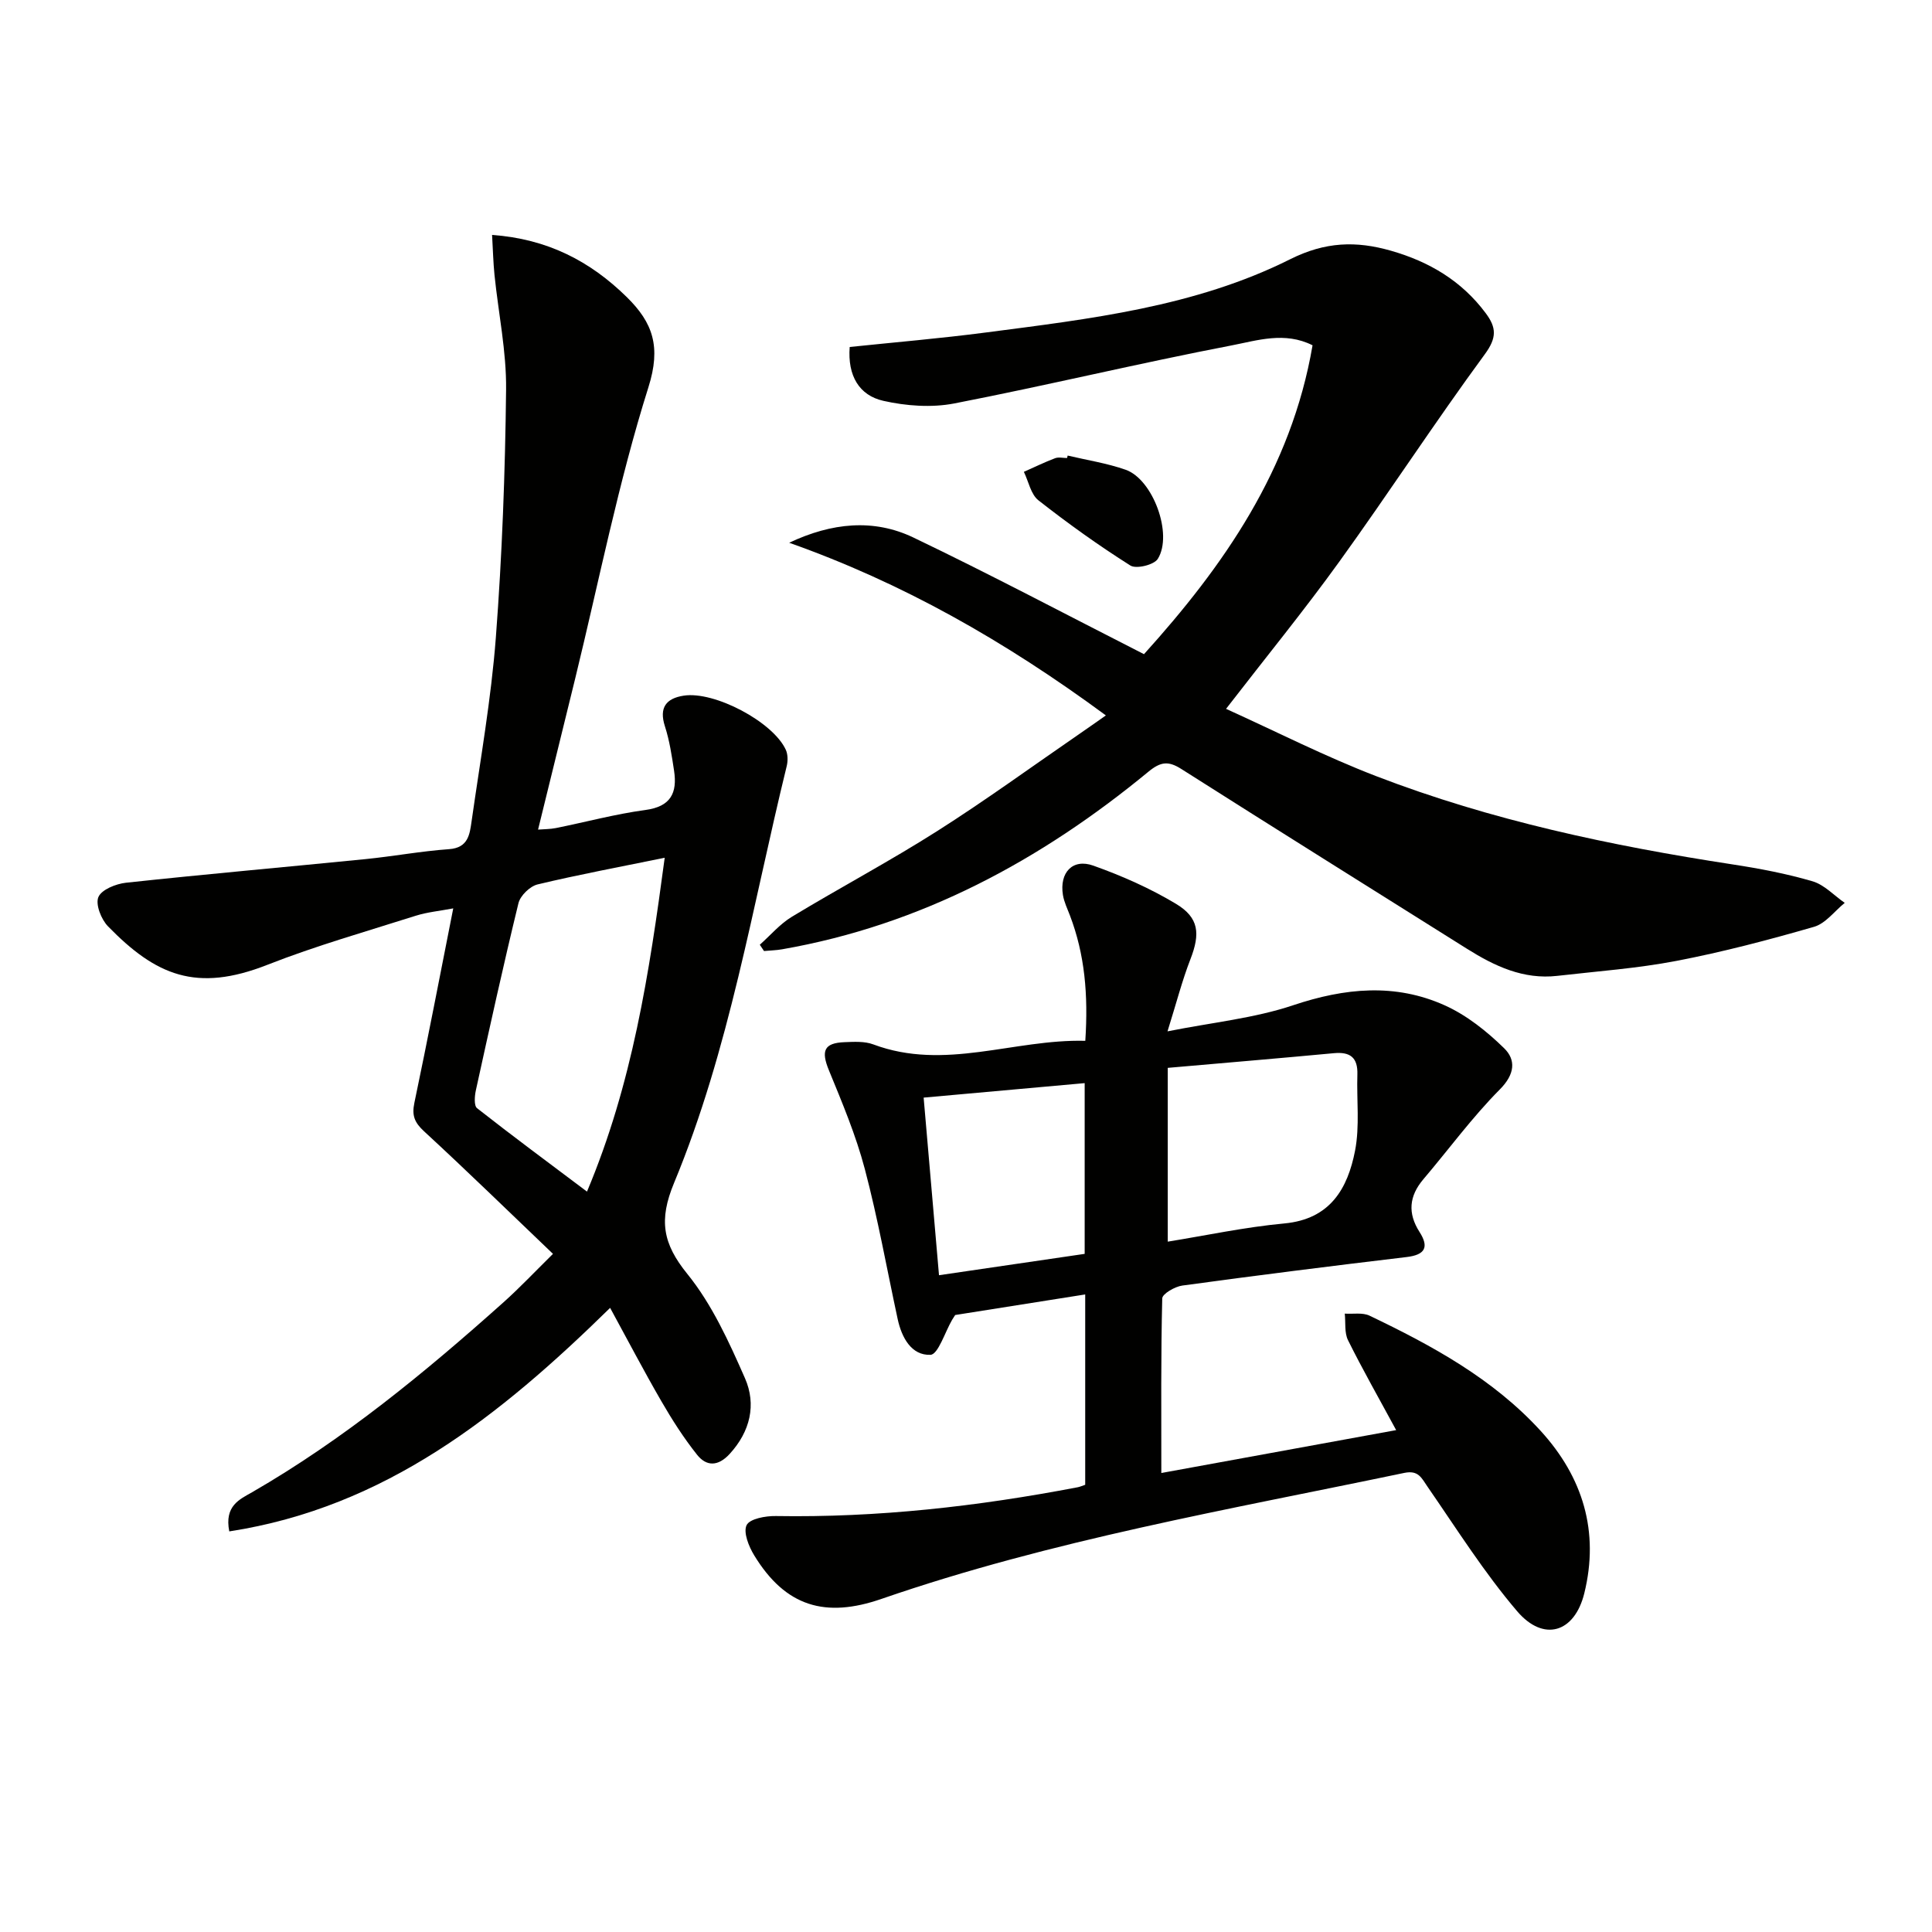
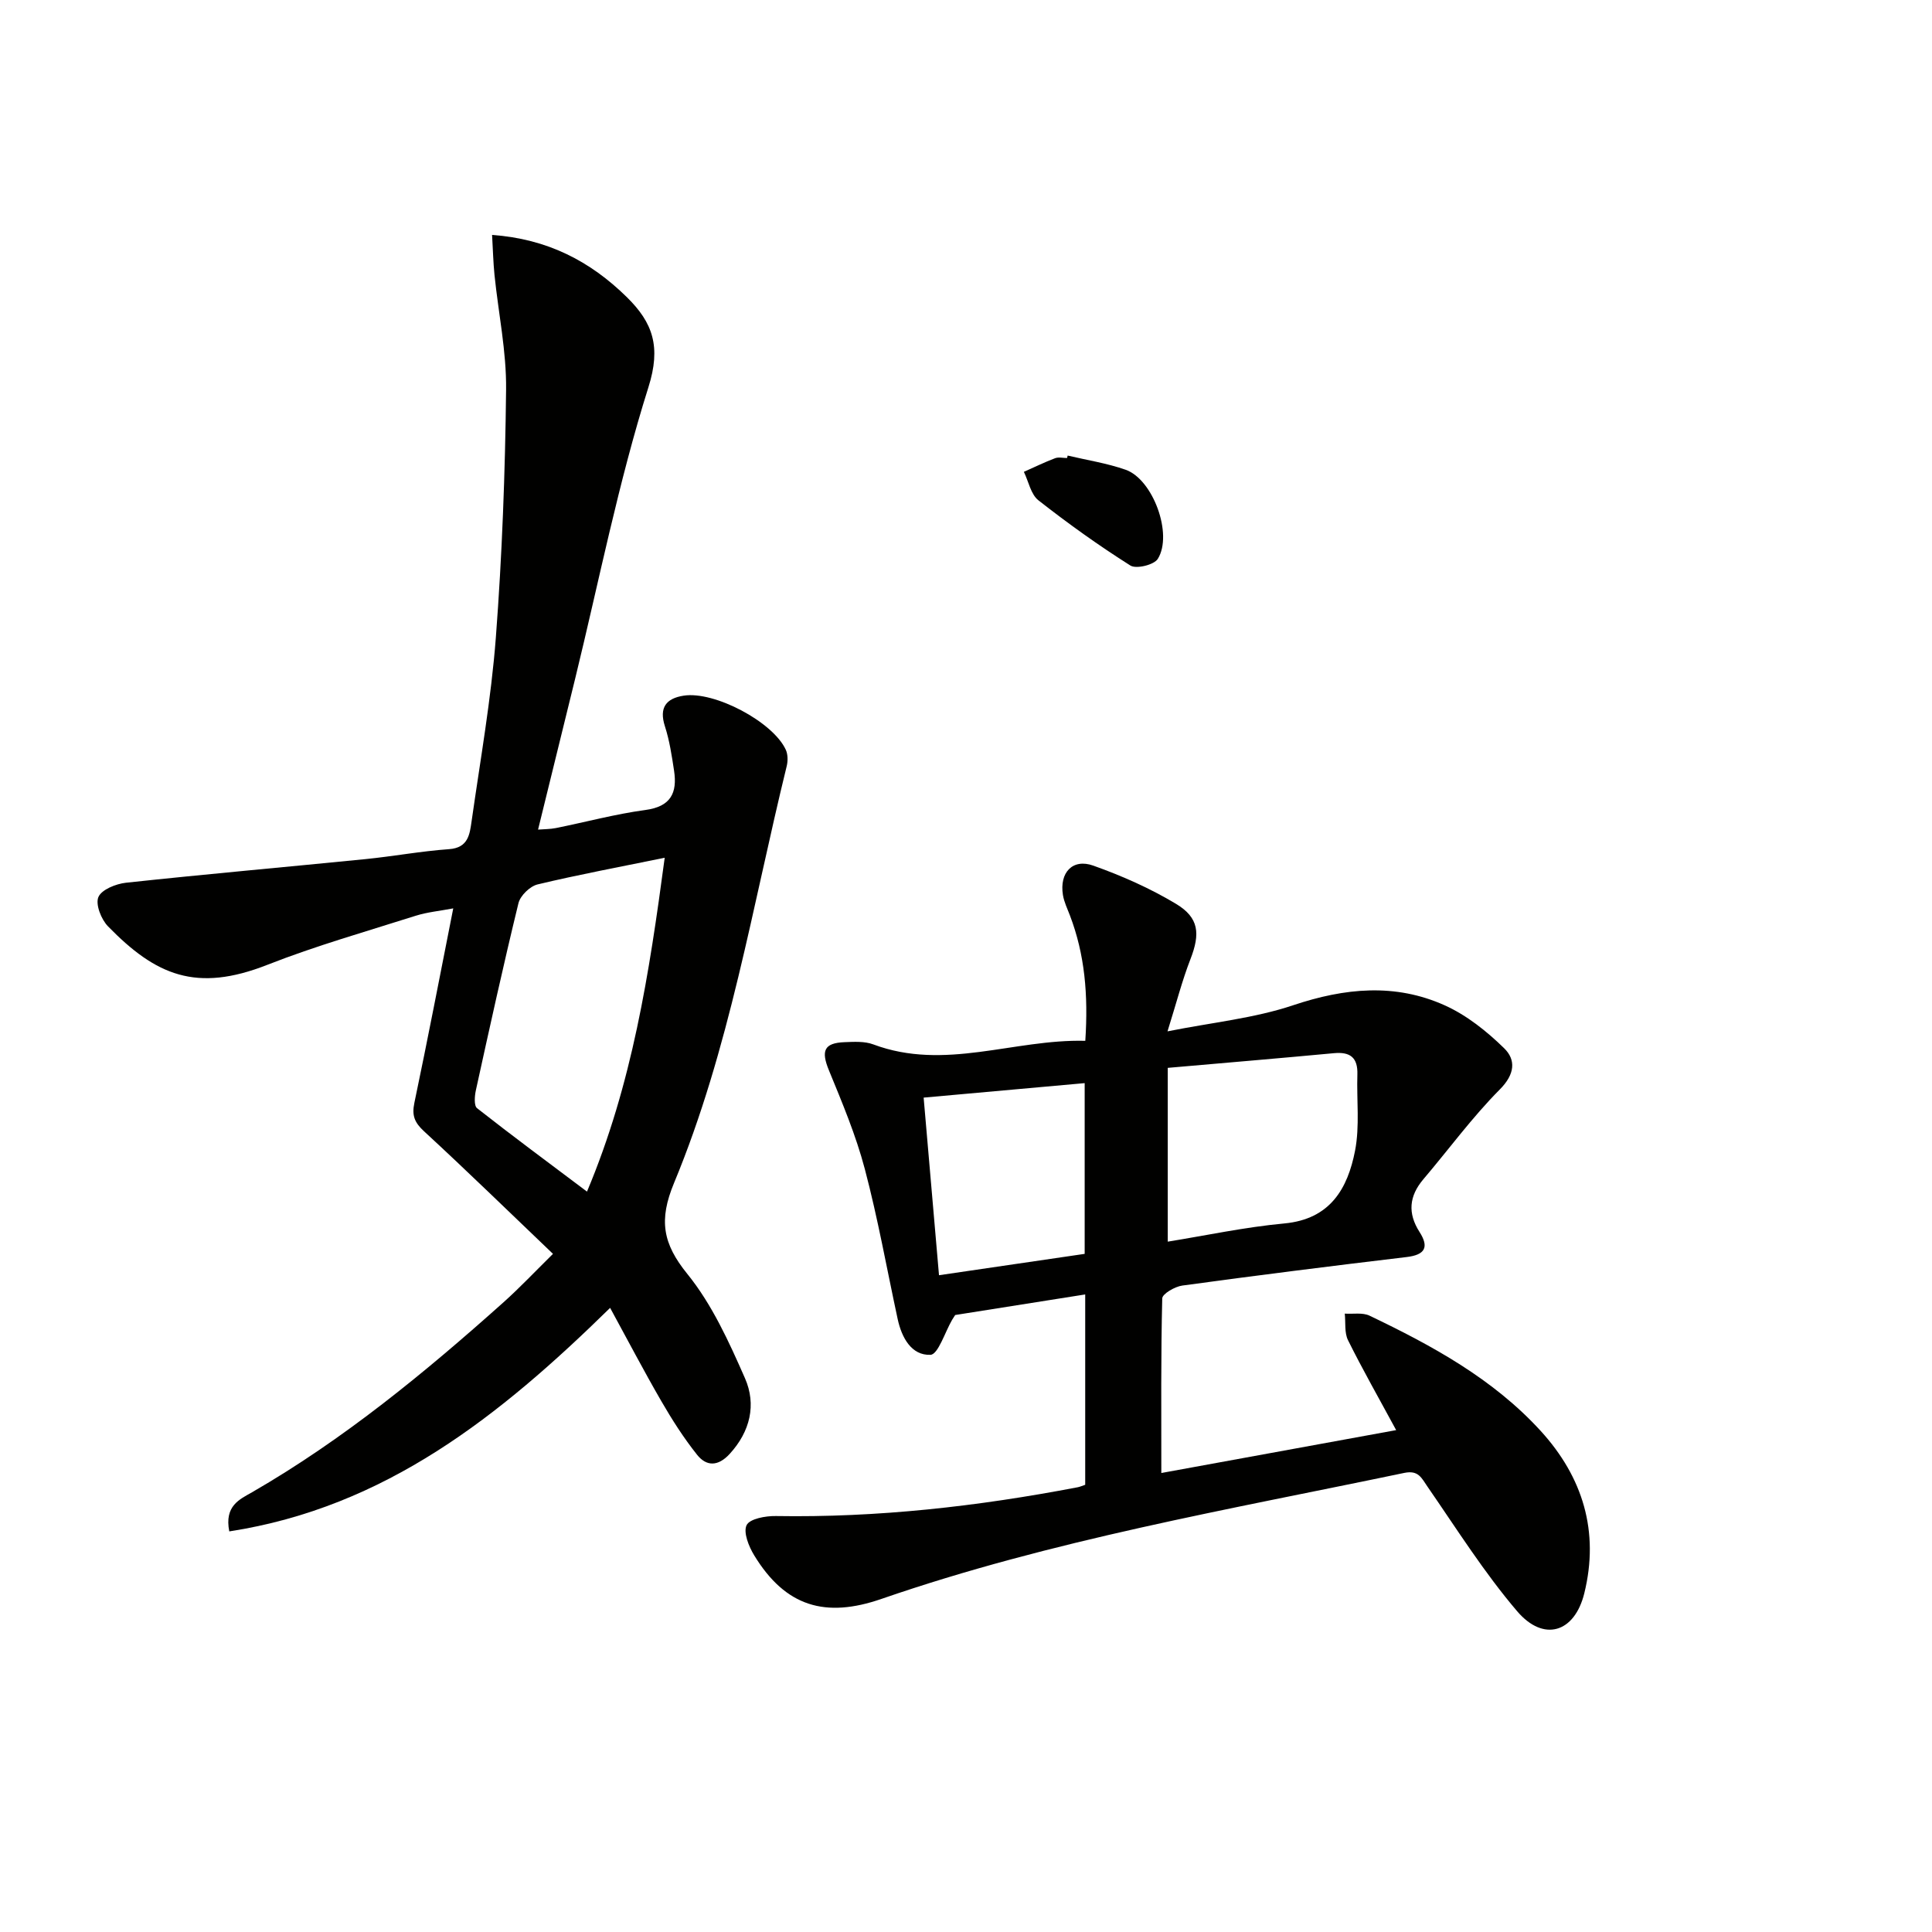
<svg xmlns="http://www.w3.org/2000/svg" enable-background="new 0 0 400 400" viewBox="0 0 400 400">
  <g fill="#010100">
    <path d="m114.49 259.6c-9.12-8.71-17.79-17.17-26.7-25.38-1.97-1.82-2.55-3.27-2-5.88 2.76-13.13 5.29-26.32 8.05-40.27-2.83.54-5.37.77-7.75 1.52-10.28 3.27-20.7 6.22-30.72 10.16-14.76 5.81-23.13 2.16-33-7.95-1.41-1.44-2.64-4.55-2-6.07.65-1.55 3.63-2.74 5.71-2.97 16.52-1.78 33.06-3.24 49.59-4.89 5.78-.58 11.52-1.65 17.3-2.06 4-.28 4.28-3.1 4.67-5.79 1.8-12.66 4.05-25.3 5.02-38.03 1.3-17.07 1.93-34.21 2.12-51.32.09-7.9-1.59-15.82-2.4-23.74-.26-2.58-.32-5.19-.5-8.29 11.46.82 20.32 5.43 27.9 12.88 5.39 5.3 7.12 10.26 4.47 18.65-6.22 19.72-10.23 40.13-15.15 60.26-2.52 10.3-5.06 20.59-7.7 31.33 1.23-.1 2.49-.08 3.69-.32 6.18-1.24 12.3-2.9 18.53-3.74 5.26-.7 6.63-3.54 5.94-8.12-.47-3.1-.94-6.25-1.9-9.22-1.25-3.88.28-5.77 3.88-6.33 6.37-1 18.51 5.43 21.15 11.2.44.96.45 2.32.19 3.39-7.11 28.96-11.83 58.61-23.33 86.31-3.18 7.67-2.36 12.51 2.75 18.82 5.11 6.3 8.63 14.07 11.94 21.6 2.39 5.45 1.1 11.02-3.18 15.68-2.4 2.61-4.8 2.6-6.74.16-2.77-3.48-5.19-7.27-7.42-11.13-3.63-6.27-6.99-12.71-10.58-19.28-22.79 22.34-46.5 41.28-78.85 46.28-1.05-5.31 2.16-6.64 4.71-8.1 18.98-10.95 35.78-24.78 52.04-39.31 3.46-3.1 6.65-6.49 10.27-10.05zm23.13-82.01c-9.28 1.9-17.85 3.49-26.32 5.52-1.58.38-3.58 2.32-3.96 3.89-3.14 12.87-5.98 25.81-8.82 38.75-.26 1.19-.41 3.17.25 3.69 7.36 5.78 14.89 11.35 22.76 17.27 9.39-22.32 12.87-45.05 16.09-69.12z" />
-     <path d="m157.31 195.6c2.2-1.96 4.17-4.3 6.65-5.8 9.95-6.02 20.25-11.49 30.07-17.73 10.09-6.41 19.76-13.46 29.62-20.24 1.65-1.13 3.28-2.29 5.31-3.71-21-15.47-42.16-27.46-65.57-35.75 8.83-4.17 17.5-5.01 25.7-1.09 15.89 7.61 31.47 15.87 47.76 24.16 16.45-18.21 30.49-38.2 34.9-63.95-5.75-2.9-11.48-.99-16.74.02-19.21 3.69-38.24 8.29-57.44 12.02-4.71.91-9.96.52-14.68-.54-5.01-1.13-7.43-5.2-6.97-11.15 9.37-.98 18.76-1.77 28.1-2.99 21.57-2.81 43.38-5.31 63.08-15.17 7.31-3.66 13.68-3.83 20.88-1.77 7.91 2.26 14.64 6.23 19.63 12.94 2.22 2.98 2.32 5.07-.2 8.5-10.33 14.07-19.87 28.72-30.08 42.88-7.28 10.1-15.17 19.76-23.49 30.53 10.28 4.65 20.47 9.85 31.1 13.94 23.8 9.16 48.63 14.41 73.79 18.27 5.56.85 11.14 1.91 16.53 3.49 2.45.72 4.46 2.94 6.67 4.47-2.11 1.71-3.96 4.27-6.36 4.96-9.39 2.71-18.88 5.21-28.47 7.05-8.12 1.56-16.43 2.15-24.67 3.1-7.03.81-13-2.02-18.73-5.62-19.72-12.39-39.46-24.72-59.12-37.21-2.69-1.71-4.28-1.52-6.82.57-22.28 18.36-47.05 31.73-75.82 36.76-1.24.22-2.51.24-3.76.36-.29-.42-.58-.86-.87-1.3z" />
    <path d="m224.68 307.41c0-12.93 0-25.86 0-39.41-9.2 1.45-18.12 2.87-26.92 4.26-.29.46-.47.72-.63.99-1.49 2.55-2.9 7.19-4.49 7.25-3.93.16-5.95-3.55-6.78-7.37-2.24-10.37-4.1-20.85-6.81-31.1-1.84-6.98-4.68-13.73-7.43-20.43-1.65-4.01-1.05-5.67 3.24-5.83 1.98-.08 4.15-.21 5.94.46 14.81 5.55 29.07-1.12 43.9-.74.63-9.57-.11-17.89-3.18-25.95-.53-1.39-1.21-2.78-1.45-4.23-.76-4.64 2-7.63 6.29-6.09 5.9 2.1 11.74 4.68 17.1 7.9 4.83 2.9 5.04 6.22 3.01 11.46-1.73 4.45-2.92 9.12-4.75 14.95 9.33-1.86 17.99-2.71 26.03-5.41 10.69-3.58 21.1-4.6 31.38.03 4.53 2.04 8.69 5.36 12.27 8.86 2.5 2.43 2.25 5.41-.89 8.56-5.71 5.75-10.54 12.37-15.81 18.57-2.97 3.5-3.29 7.04-.8 10.93 2.01 3.14 1.16 4.74-2.69 5.19-15.49 1.84-30.96 3.79-46.42 5.9-1.54.21-4.14 1.71-4.16 2.67-.29 11.79-.19 23.59-.19 36.14 16.5-3.01 32.38-5.91 48.62-8.88-3.58-6.62-6.95-12.53-9.97-18.62-.77-1.56-.47-3.65-.67-5.5 1.73.12 3.69-.27 5.14.43 12.96 6.2 25.55 13.06 35.4 23.83 8.77 9.6 12.2 20.89 9.05 33.65-2.02 8.17-8.42 10.13-13.9 3.71-6.84-8.02-12.52-17.05-18.53-25.75-1.28-1.85-1.89-3.5-4.84-2.89-36.35 7.6-73.02 13.91-108.25 26.09-11.59 4.01-19.85 1.62-26.34-9.02-1.12-1.83-2.3-4.76-1.57-6.26.65-1.32 3.93-1.92 6.04-1.88 21.05.35 41.82-2 62.45-5.95.48-.08.92-.29 1.61-.52zm17.09-86.32v35.98c7.87-1.27 15.97-3.01 24.15-3.77 9.49-.89 13.1-7.21 14.63-15.06.99-5.1.31-10.51.48-15.78.11-3.49-1.47-4.73-4.86-4.41-11.2 1.05-22.42 1.99-34.4 3.04zm-50.54 6.16c1.09 12.58 2.12 24.54 3.18 36.77 10.44-1.53 20.35-2.98 30.16-4.42 0-12.06 0-23.6 0-35.35-11.23 1.01-22.08 1.99-33.34 3z" />
    <path d="m221.05 94.32c4.01.95 8.14 1.58 12.01 2.94 5.65 1.99 9.83 13.35 6.65 18.45-.77 1.24-4.46 2.14-5.67 1.38-6.57-4.15-12.92-8.7-19.04-13.5-1.58-1.24-2.04-3.89-3.02-5.9 2.15-.95 4.27-1.99 6.46-2.82.73-.28 1.65-.04 2.48-.04.05-.17.09-.34.13-.51z" />
  </g>
</svg>